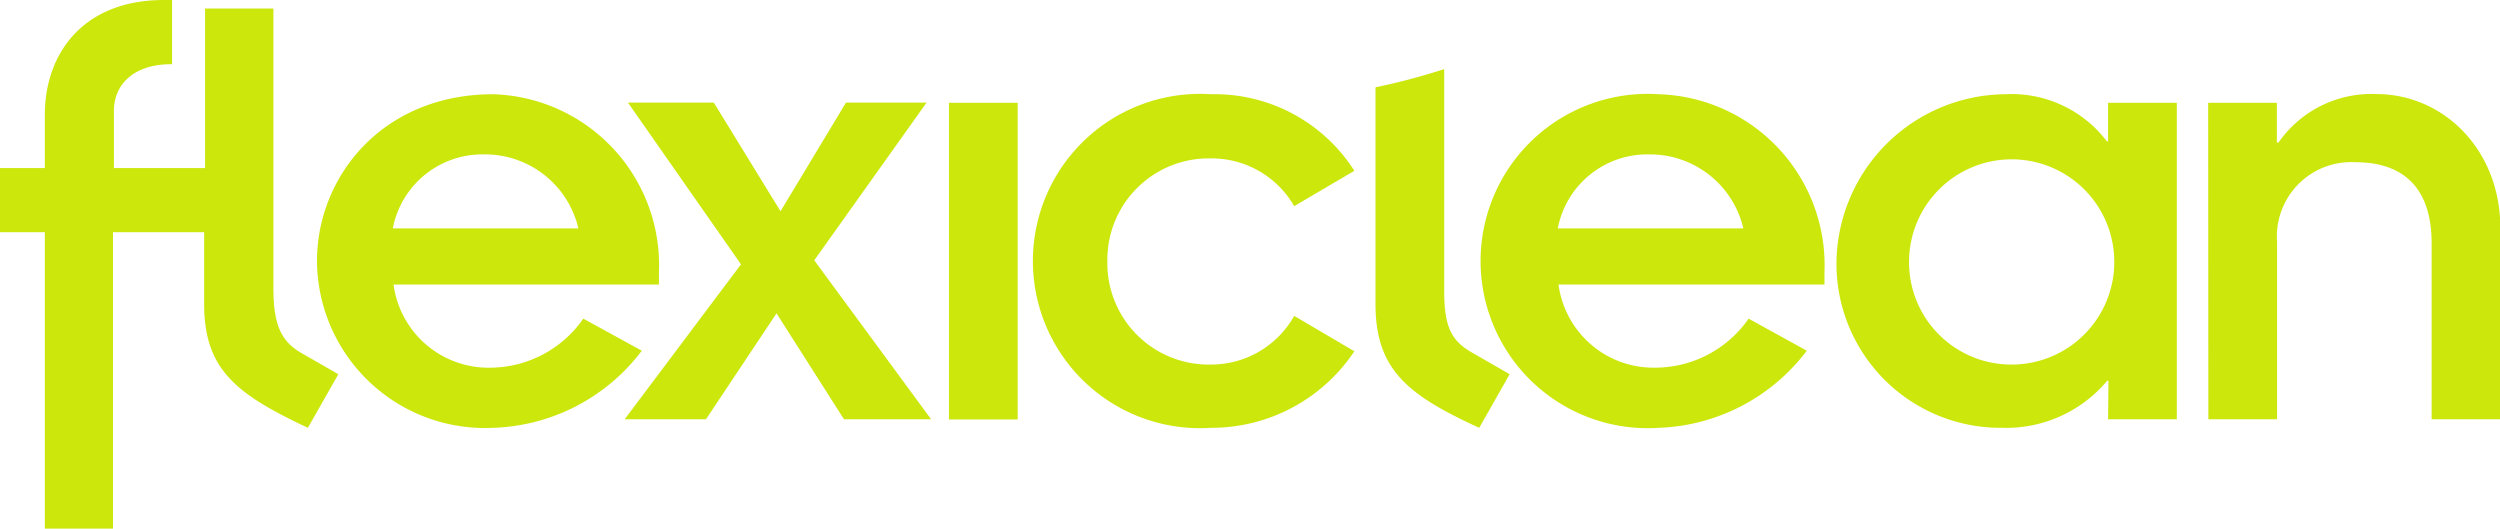
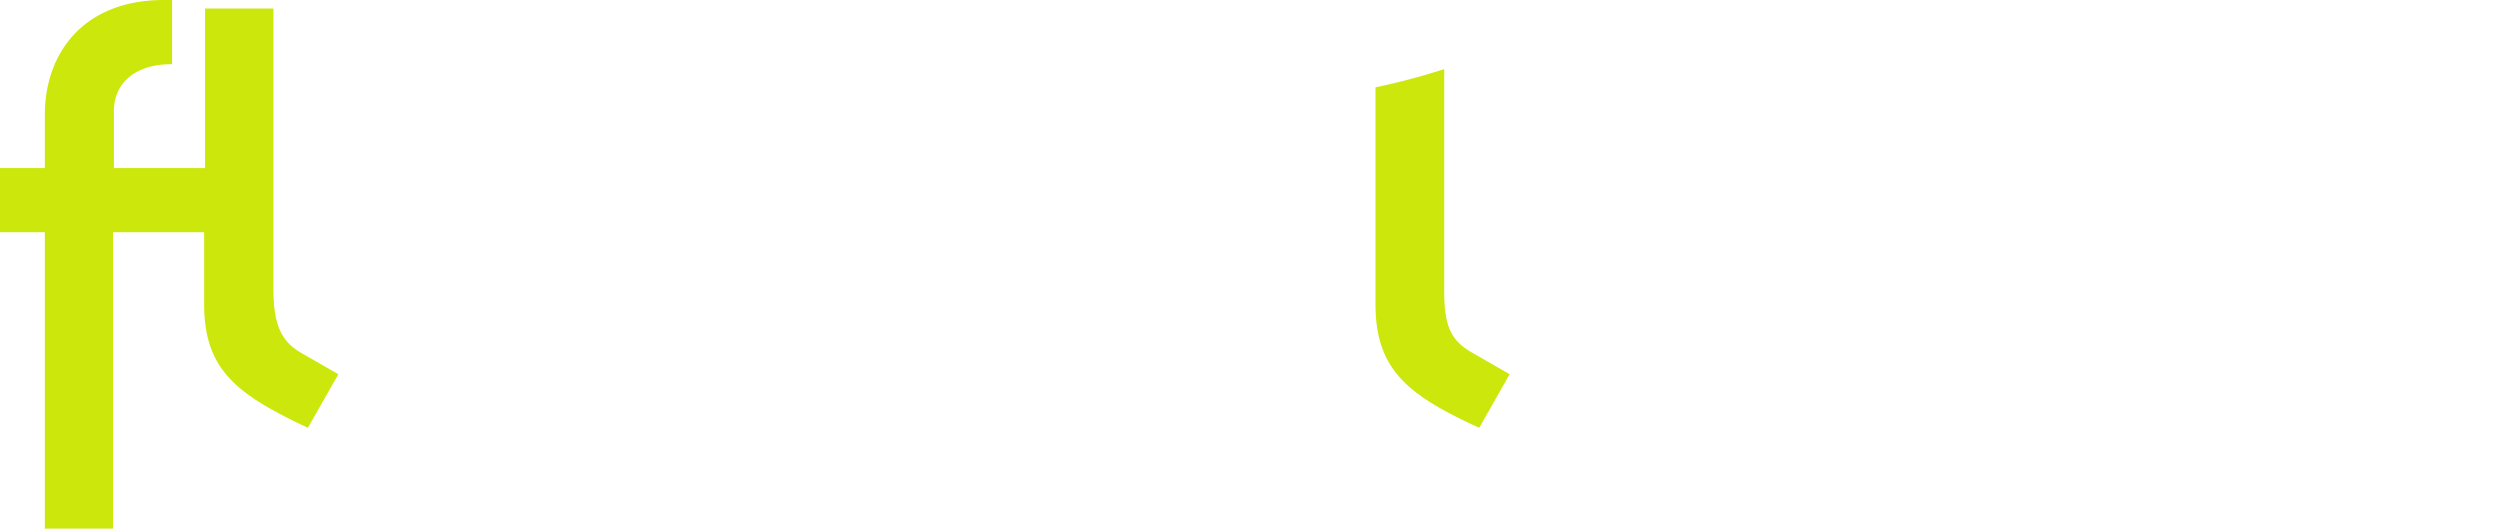
<svg xmlns="http://www.w3.org/2000/svg" viewBox="0 0 137.15 29">
  <title>flexiclean-commercial-cleaning-edinburgh-logo4</title>
-   <path d="M99.12 19.24A10.64 10.64 0 0 1 91 23.47a9.17 9.17 0 1 1 0-18.3 9.38 9.38 0 0 1 9.09 9.76v.68H85.5a5.26 5.26 0 0 0 5.36 4.56 6.25 6.25 0 0 0 5.07-2.69zm-3.48-6.71a5.26 5.26 0 0 0-5.18-4.06 5 5 0 0 0-5 4.06zM115.67 20.89h-.07a7.23 7.23 0 0 1-5.76 2.58 9 9 0 0 1-9.09-9.15A9.34 9.34 0 0 1 110 5.17a6.56 6.56 0 0 1 5.58 2.58h.07V5.64h3.77V23h-3.77zm-5.36-.89a5.63 5.63 0 1 0-5.58-5.63 5.61 5.61 0 0 0 5.58 5.63zM121.14 5.64h3.77v2.18h.09a6.21 6.21 0 0 1 5.36-2.66c3.69 0 6.81 3.05 6.81 7.36V23h-3.77v-9.65c0-3.16-1.67-4.45-4.17-4.45a4.08 4.08 0 0 0-4.31 4.38V23h-3.77zM71 11.31a5.22 5.22 0 0 0-4.56-2.62 5.56 5.56 0 0 0-5.69 5.64A5.56 5.56 0 0 0 66.44 20 5.23 5.23 0 0 0 71 17.33l3.3 1.94a9.41 9.41 0 0 1-7.86 4.2 9.17 9.17 0 1 1 0-18.3 9.08 9.08 0 0 1 7.86 4.2z" fill="#cce70b" />
  <path d="M79.23 16V3.79a35.54 35.54 0 0 1-3.77 1v11.9c0 3.62 1.81 5 5.69 6.78l1.67-2.94-2-1.15c-1.16-.65-1.59-1.38-1.59-3.38M2.46 12.74H0V9.22h2.46V6.28C2.46 3.05 4.46 0 9 0h.44v3.52c-2.28 0-3.19 1.26-3.19 2.55v3.15h5V.47H15v15.36c0 2 .43 2.91 1.56 3.55l2 1.15-1.67 2.94c-3.88-1.83-5.69-3.16-5.69-6.78v-3.95h-5V29H2.46z" fill="#cce70b" />
-   <path d="M35.21 19.24a10.64 10.64 0 0 1-8.15 4.23 9.22 9.22 0 0 1-9.67-9.15c0-4.59 3.55-9.15 9.67-9.15a9.38 9.38 0 0 1 9.09 9.76v.68H21.59A5.26 5.26 0 0 0 27 20.17a6.25 6.25 0 0 0 5-2.69zm-3.48-6.71a5.26 5.26 0 0 0-5.18-4.06 5 5 0 0 0-5 4.06z" fill="#cce70b" />
-   <path fill="#cce70b" d="M40.65 14.5l-6.2-8.87h4.71l3.66 5.96 3.59-5.96h4.42l-6.16 8.65L51.08 23H46.3l-3.7-5.81L38.73 23h-4.46l6.38-8.5zM52.06 5.64h3.77v17.37h-3.77z" />
</svg>